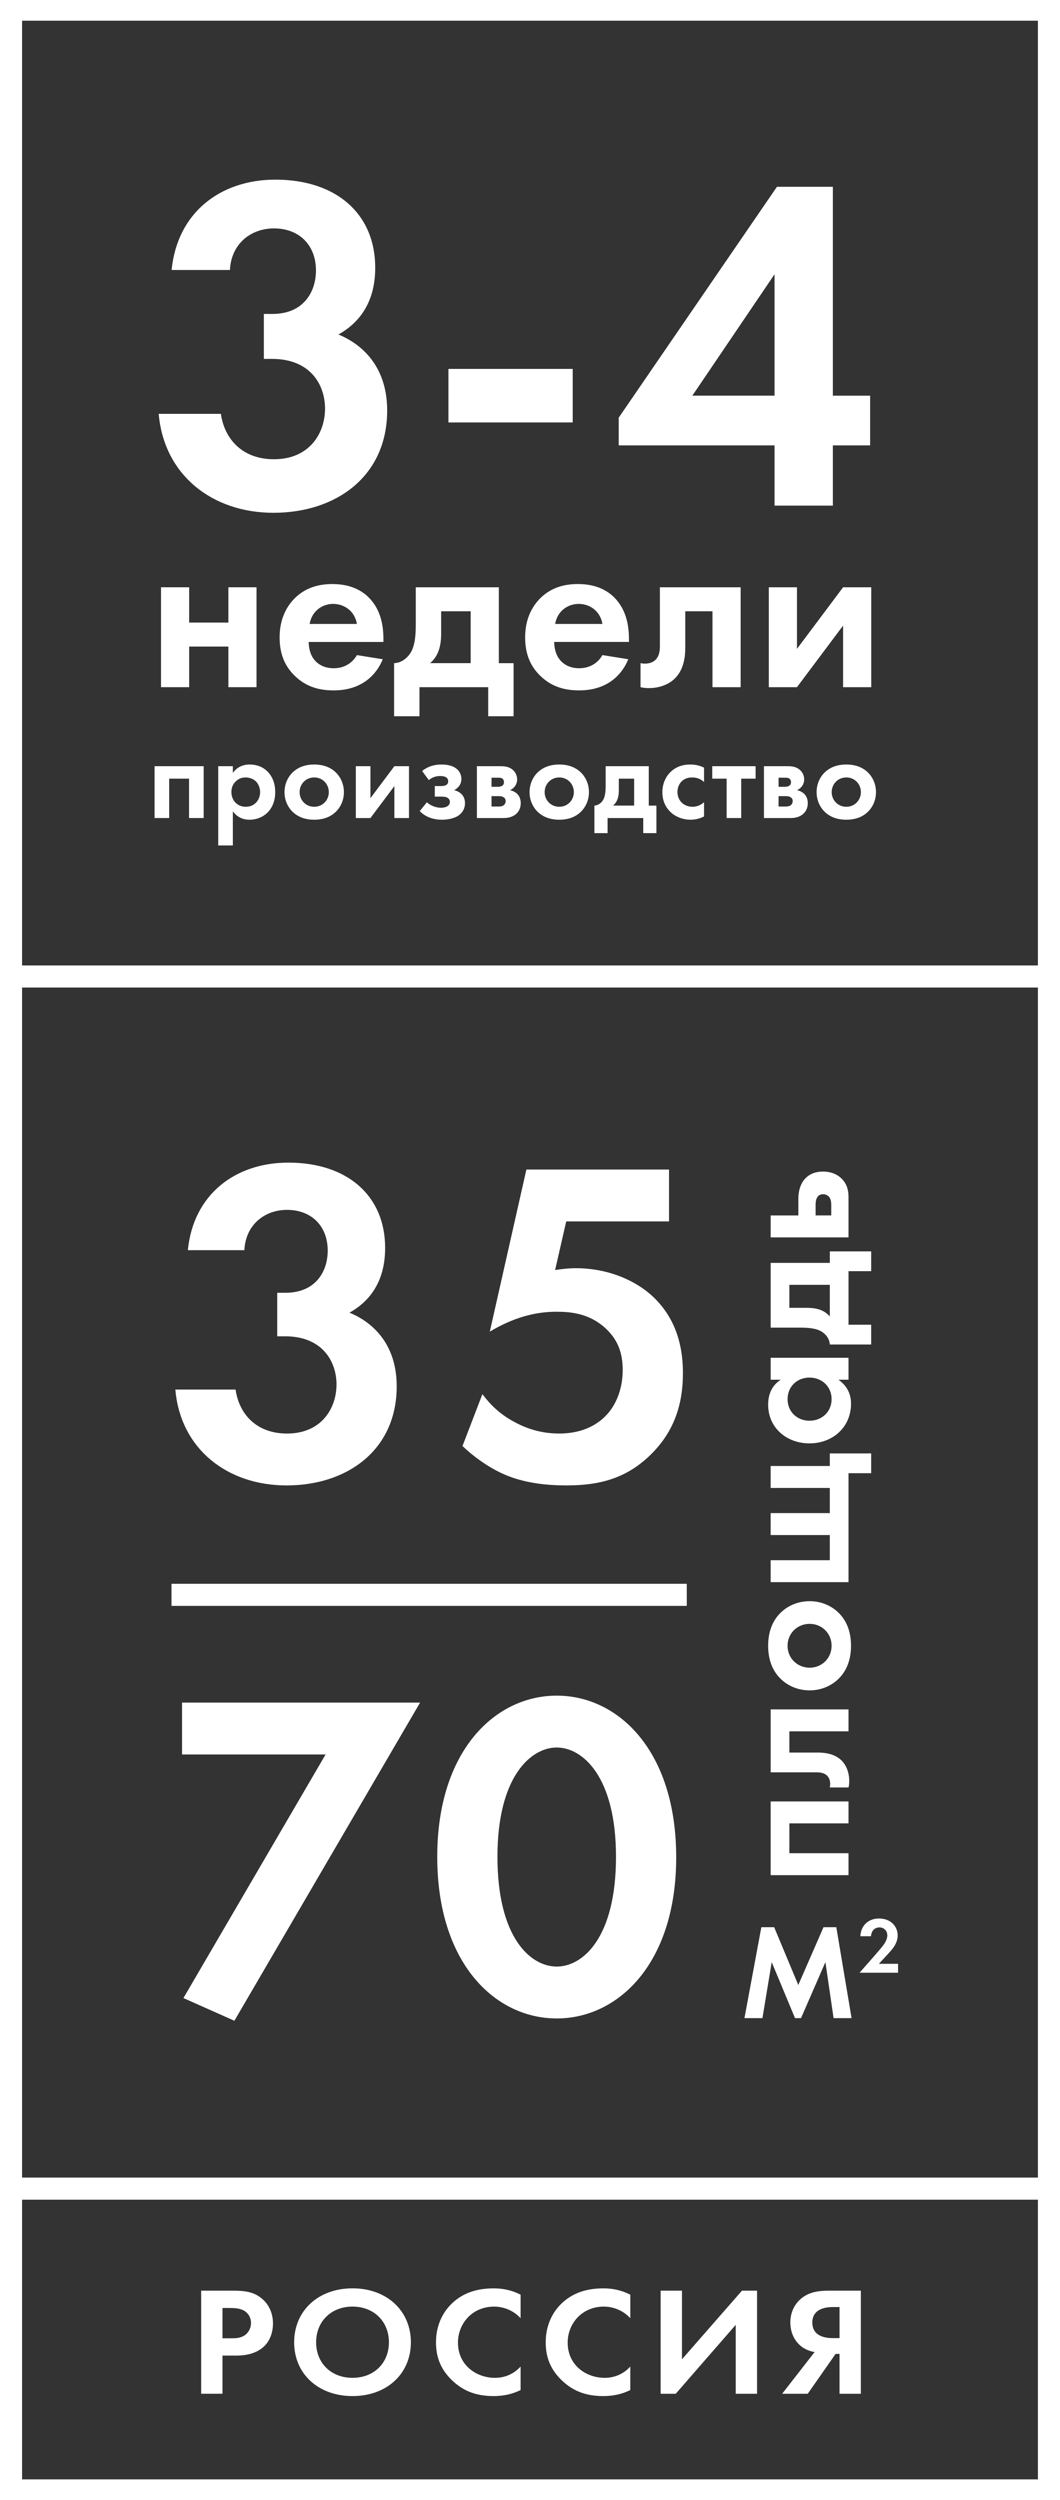
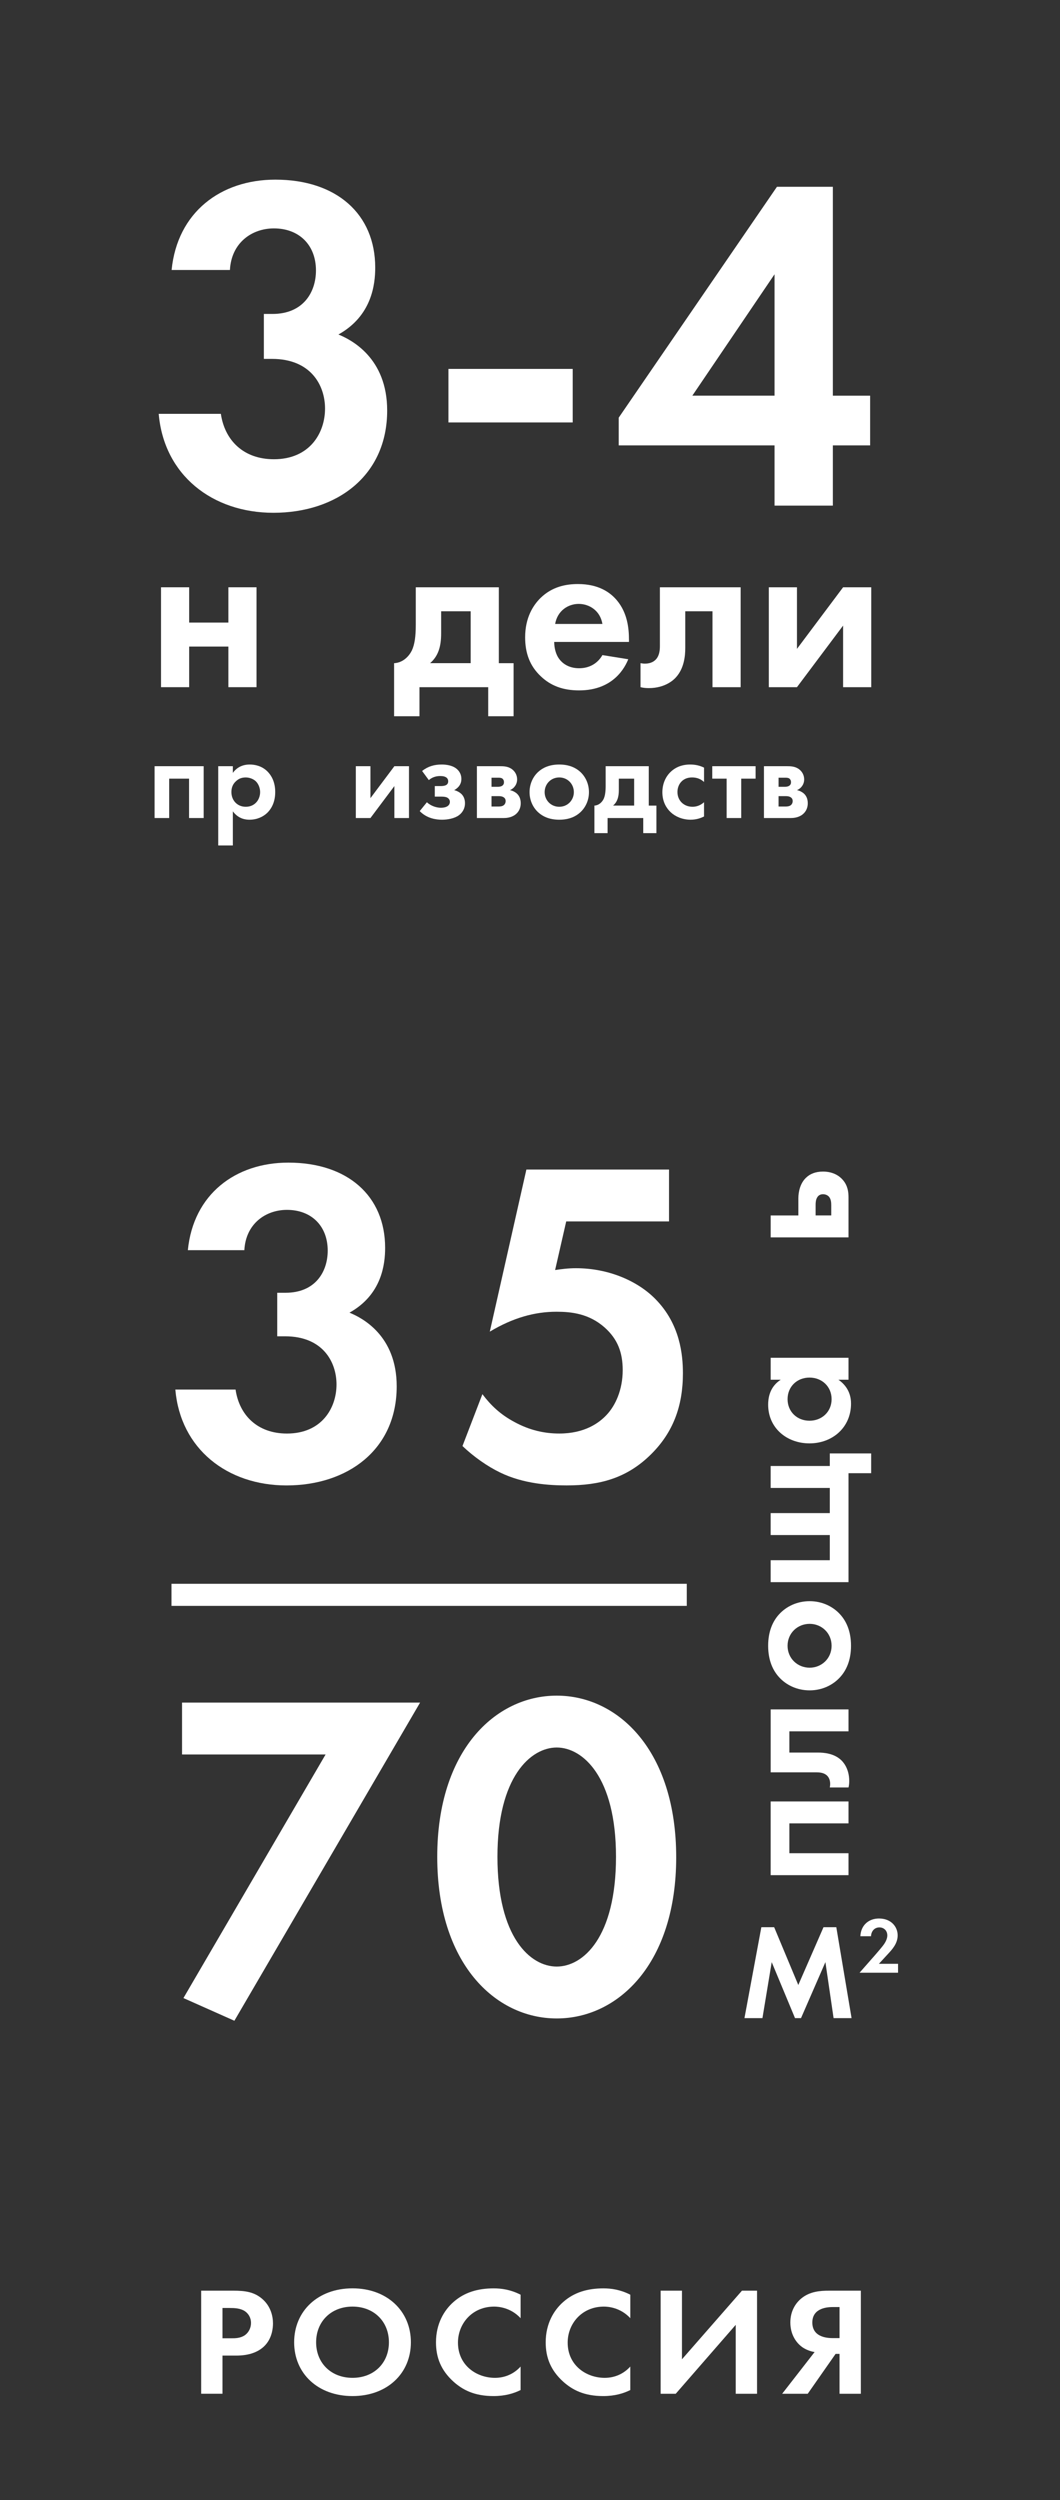
<svg xmlns="http://www.w3.org/2000/svg" id="Layer_1" x="0px" y="0px" width="106px" height="250px" viewBox="0 0 106 250" style="enable-background:new 0 0 106 250;" xml:space="preserve">
  <rect x="0" y="0" width="106" height="250" fill="#333333" stroke="none" />
  <style type="text/css"> .st0{fill:#FFFFFF;} </style>
  <g>
    <polygon class="st0" points="16.919,77.862 18.906,77.862 18.906,81.8 20.367,81.8 20.367,76.617 15.458,76.617 15.458,81.8 16.919,81.8 " />
    <path class="st0" d="M24.972,76.449c-0.958,0-1.461,0.515-1.688,0.838v-0.67h-1.461v7.925H23.284 v-3.412c0.575,0.778,1.305,0.838,1.664,0.838c0.766,0,1.365-0.3,1.76-0.67 c0.299-0.288,0.814-0.922,0.814-2.096c0-1.029-0.395-1.676-0.778-2.059 C26.157,76.556,25.427,76.449,24.972,76.449z M25.559,80.304 c-0.192,0.179-0.503,0.371-0.982,0.371c-0.456,0-0.766-0.179-0.958-0.347 c-0.287-0.252-0.479-0.647-0.479-1.126c0-0.478,0.168-0.838,0.491-1.113 c0.264-0.239,0.563-0.347,0.946-0.347c0.347,0,0.73,0.132,0.993,0.371 c0.287,0.275,0.443,0.706,0.443,1.089C26.014,79.585,25.87,80.017,25.559,80.304z" />
-     <path class="st0" d="M31.421,76.449c-0.982,0-1.653,0.324-2.096,0.73 c-0.514,0.467-0.874,1.185-0.874,2.036c0,0.838,0.36,1.556,0.874,2.023 c0.443,0.407,1.113,0.73,2.096,0.73c0.982,0,1.652-0.323,2.095-0.73 c0.515-0.467,0.874-1.185,0.874-2.023c0-0.85-0.359-1.568-0.874-2.036 C33.073,76.773,32.403,76.449,31.421,76.449z M31.421,80.675 c-0.85,0-1.461-0.671-1.461-1.461c0-0.815,0.623-1.473,1.461-1.473 c0.838,0,1.461,0.658,1.461,1.473C32.882,80.004,32.271,80.675,31.421,80.675z" />
    <polygon class="st0" points="37.044,79.813 37.044,76.617 35.583,76.617 35.583,81.8 37.044,81.8 39.438,78.604 39.438,81.8 40.898,81.8 40.898,76.617 39.438,76.617 " />
    <path class="st0" d="M45.42,79.011c0.239-0.132,0.718-0.455,0.718-1.113 c0-0.575-0.323-0.922-0.586-1.102c-0.383-0.263-0.934-0.347-1.377-0.347 c-0.719,0-1.365,0.168-1.963,0.647l0.67,0.91c0.311-0.264,0.683-0.407,1.149-0.407 c0.598,0,0.79,0.252,0.79,0.527c0,0.109-0.024,0.252-0.18,0.36 c-0.144,0.096-0.383,0.119-0.574,0.119h-0.587v1.053h0.611 c0.24,0,0.455,0.012,0.623,0.096c0.203,0.108,0.275,0.275,0.275,0.432 c0,0.239-0.167,0.586-0.91,0.586c-0.395,0-0.97-0.155-1.389-0.55l-0.718,0.885 c0.694,0.719,1.604,0.862,2.227,0.862c0.551,0,1.257-0.12,1.7-0.455 c0.275-0.204,0.599-0.587,0.599-1.198c0-0.442-0.168-0.754-0.396-0.957 C45.922,79.202,45.671,79.071,45.42,79.011z" />
    <path class="st0" d="M50.995,79.011c0.467-0.204,0.719-0.623,0.719-1.066 c0-0.431-0.204-0.79-0.502-1.017c-0.407-0.311-0.886-0.311-1.234-0.311h-2.287v5.184 h2.67c0.228,0,0.742-0.024,1.161-0.336c0.252-0.191,0.551-0.538,0.551-1.149 c0-0.455-0.168-0.766-0.395-0.969C51.486,79.179,51.235,79.059,50.995,79.011z M49.152,77.766h0.647c0.144,0,0.311,0,0.431,0.084c0.084,0.059,0.168,0.179,0.168,0.371 c0,0.156-0.06,0.275-0.191,0.36c-0.156,0.095-0.36,0.095-0.383,0.095h-0.671V77.766z M50.373,80.519c-0.155,0.12-0.383,0.132-0.538,0.132h-0.683V79.61h0.719 c0.132,0,0.347,0.012,0.502,0.12c0.096,0.059,0.192,0.179,0.192,0.371 C50.565,80.304,50.469,80.447,50.373,80.519z" />
    <path class="st0" d="M55.925,76.449c-0.981,0-1.652,0.324-2.095,0.73 c-0.515,0.467-0.874,1.185-0.874,2.036c0,0.838,0.359,1.556,0.874,2.023 c0.443,0.407,1.113,0.73,2.095,0.73c0.982,0,1.653-0.323,2.095-0.73 c0.515-0.467,0.875-1.185,0.875-2.023c0-0.85-0.36-1.568-0.875-2.036 C57.577,76.773,56.907,76.449,55.925,76.449z M55.925,80.675c-0.85,0-1.461-0.671-1.461-1.461 c0-0.815,0.623-1.473,1.461-1.473c0.838,0,1.461,0.658,1.461,1.473 C57.385,80.004,56.775,80.675,55.925,80.675z" />
    <path class="st0" d="M64.876,76.617h-4.31v1.951c0,0.611-0.06,1.017-0.204,1.329 c-0.155,0.311-0.467,0.635-0.921,0.659v2.753h1.317v-1.508h3.567v1.508h1.317v-2.753h-0.766 V76.617z M63.415,80.555h-2.107c0.432-0.371,0.575-0.874,0.575-1.544v-1.149h1.532V80.555z " />
    <path class="st0" d="M67.135,77.12c-0.527,0.467-0.898,1.197-0.898,2.107 c0,0.97,0.431,1.616,0.826,1.987c0.466,0.443,1.185,0.754,1.999,0.754 c0.599,0,1.053-0.179,1.341-0.323v-1.425c-0.396,0.359-0.826,0.455-1.149,0.455 c-0.875,0-1.509-0.623-1.509-1.473c0-0.754,0.491-1.461,1.461-1.461 c0.503,0,0.886,0.168,1.198,0.456v-1.437c-0.42-0.204-0.862-0.311-1.401-0.311 C68.5,76.449,67.769,76.556,67.135,77.12z" />
    <polygon class="st0" points="71.226,77.862 72.663,77.862 72.663,81.8 74.123,81.8 74.123,77.862 75.56,77.862 75.56,76.617 71.226,76.617 " />
    <path class="st0" d="M79.699,79.011c0.466-0.204,0.719-0.623,0.719-1.066 c0-0.431-0.204-0.79-0.503-1.017c-0.406-0.311-0.885-0.311-1.233-0.311H76.395v5.184 h2.67c0.227,0,0.742-0.024,1.161-0.336c0.251-0.191,0.551-0.538,0.551-1.149 c0-0.455-0.168-0.766-0.395-0.969C80.19,79.179,79.939,79.059,79.699,79.011z M77.856,77.766h0.647c0.144,0,0.311,0,0.431,0.084c0.083,0.059,0.168,0.179,0.168,0.371 c0,0.156-0.06,0.275-0.192,0.36c-0.155,0.095-0.359,0.095-0.383,0.095h-0.67V77.766z M79.077,80.519c-0.155,0.12-0.383,0.132-0.538,0.132h-0.683V79.61h0.719 c0.131,0,0.347,0.012,0.502,0.12c0.096,0.059,0.192,0.179,0.192,0.371 C79.269,80.304,79.173,80.447,79.077,80.519z" />
-     <path class="st0" d="M84.629,76.449c-0.982,0-1.652,0.324-2.095,0.73 c-0.515,0.467-0.874,1.185-0.874,2.036c0,0.838,0.359,1.556,0.874,2.023 c0.443,0.407,1.113,0.73,2.095,0.73s1.652-0.323,2.095-0.73 c0.515-0.467,0.874-1.185,0.874-2.023c0-0.85-0.359-1.568-0.874-2.036 C86.28,76.773,85.61,76.449,84.629,76.449z M84.629,80.675 c-0.85,0-1.461-0.671-1.461-1.461c0-0.815,0.623-1.473,1.461-1.473 c0.838,0,1.461,0.658,1.461,1.473C86.089,80.004,85.478,80.675,84.629,80.675z" />
    <polygon class="st0" points="16.102,58.726 16.102,68.715 18.916,68.715 18.916,64.654 22.838,64.654 22.838,68.715 25.652,68.715 25.652,58.726 22.838,58.726 22.838,62.256 18.916,62.256 18.916,58.726 " />
-     <path class="st0" d="M38.344,63.963c0-1.084-0.138-2.653-1.2-3.922 c-0.692-0.83-1.869-1.637-3.899-1.637c-1.199,0-2.584,0.254-3.76,1.407 c-0.715,0.715-1.523,1.938-1.523,3.922c0,1.568,0.461,2.86,1.569,3.898 c0.992,0.946,2.214,1.407,3.829,1.407c3.484,0,4.614-2.376,4.914-3.115l-2.584-0.415 c-0.462,0.807-1.269,1.315-2.33,1.315c-1.084,0-1.707-0.53-2.006-0.946 c-0.323-0.438-0.485-1.084-0.485-1.684h7.475V63.963z M30.962,62.393 c0.23-1.338,1.314-2.006,2.353-2.006c1.038,0,2.146,0.646,2.376,2.006H30.962z" />
    <path class="st0" d="M41.946,68.715h6.875v2.907h2.538v-5.307h-1.476v-7.589h-8.305v3.76 c0,1.177-0.115,1.96-0.392,2.561c-0.3,0.6-0.9,1.223-1.776,1.269v5.307h2.537 V68.715z M44.114,63.34v-2.215h2.953v5.19h-4.059C43.838,65.601,44.114,64.632,44.114,63.34 z" />
    <path class="st0" d="M52.514,63.732c0,1.568,0.462,2.86,1.569,3.898 c0.992,0.946,2.215,1.407,3.829,1.407c3.484,0,4.614-2.376,4.914-3.115l-2.584-0.415 c-0.462,0.807-1.269,1.315-2.33,1.315c-1.084,0-1.707-0.53-2.006-0.946 c-0.323-0.438-0.485-1.084-0.485-1.684h7.475v-0.23c0-1.084-0.138-2.653-1.2-3.922 c-0.692-0.83-1.868-1.637-3.898-1.637c-1.199,0-2.584,0.254-3.76,1.407 C53.322,60.526,52.514,61.748,52.514,63.732z M57.867,60.387 c1.038,0,2.146,0.646,2.376,2.006h-4.729C55.744,61.056,56.829,60.387,57.867,60.387z" />
    <path class="st0" d="M74.064,68.715v-9.989h-8.074v5.882c0,0.392-0.046,0.9-0.346,1.269 c-0.185,0.231-0.531,0.485-1.153,0.485c-0.138,0-0.3-0.023-0.439-0.047v2.4 c0.277,0.069,0.554,0.093,0.83,0.093c1.638,0,2.492-0.83,2.699-1.062 c0.83-0.9,0.946-2.145,0.946-2.953v-3.668h2.722v7.59H74.064z" />
    <polygon class="st0" points="79.696,64.886 79.696,58.726 76.882,58.726 76.882,68.715 79.696,68.715 84.31,62.555 84.31,68.715 87.125,68.715 87.125,58.726 84.31,58.726 " />
    <path class="st0" d="M27.391,45.923c-3.059,0-4.923-1.911-5.305-4.54H15.871 c0.526,6.118,5.353,9.894,11.471,9.894c6.31,0,11.375-3.68,11.375-10.228 c0-5.257-3.584-7.074-4.875-7.6c3.346-1.864,3.68-5.018,3.68-6.691 c0-5.353-3.871-8.794-9.989-8.794c-5.449,0-9.798,3.25-10.372,9.033h5.831 c0.143-2.724,2.199-4.158,4.398-4.158c2.533,0,4.206,1.672,4.206,4.206 c0,2.198-1.291,4.349-4.349,4.349h-0.861v4.493h0.813c3.872,0,5.305,2.628,5.305,4.97 C32.504,43.295,30.975,45.923,27.391,45.923z" />
    <rect x="44.844" y="36.89" class="st0" width="12.426" height="5.353" />
    <path class="st0" d="M77.454,50.56h5.831v-6.022h3.728v-4.971h-3.728V18.68h-5.591 L61.872,41.765v2.772H77.454V50.56z M69.233,39.566l8.221-12.14v12.14H69.233z" />
-     <path class="st0" d="M0-0.139V98.5v2.208V217.75v2.208v30.181h106v-30.181V217.75V100.708V98.5V-0.139H0z M103.792,247.931H2.208v-27.972h101.583V247.931z M103.792,217.75H2.208V98.749h101.583V217.75z M103.792,96.541H2.208V2.069h101.583V96.541z" />
    <polygon class="st0" points="84.851,182.331 84.851,180.138 77.066,180.138 77.066,187.509 84.851,187.509 84.851,185.315 78.936,185.315 78.936,182.331 " />
    <path class="st0" d="M84.923,178.09c0-1.277-0.647-1.941-0.827-2.103 c-0.701-0.647-1.672-0.737-2.301-0.737h-2.859v-2.122h5.915v-2.193h-7.784v6.292h4.584 c0.306,0,0.701,0.036,0.99,0.27c0.179,0.144,0.377,0.414,0.377,0.899 c0,0.108-0.018,0.234-0.036,0.342h1.87C84.905,178.522,84.923,178.306,84.923,178.09z" />
    <path class="st0" d="M80.967,169.03c1.258,0,2.337-0.539,3.038-1.313 c0.611-0.665,1.096-1.672,1.096-3.146c0-1.475-0.485-2.481-1.096-3.146 c-0.701-0.773-1.78-1.313-3.038-1.313c-1.276,0-2.355,0.539-3.056,1.313 c-0.611,0.665-1.096,1.672-1.096,3.146c0,1.475,0.485,2.481,1.096,3.146 C78.613,168.491,79.691,169.03,80.967,169.03z M80.967,162.378 c1.186,0,2.193,0.917,2.193,2.193c0,1.277-1.007,2.193-2.193,2.193 c-1.222,0-2.211-0.935-2.211-2.193C78.756,163.313,79.745,162.378,80.967,162.378z" />
    <polygon class="st0" points="77.066,156.016 77.066,158.209 84.851,158.209 84.851,147.314 87.116,147.314 87.116,145.337 82.981,145.337 82.981,146.595 77.066,146.595 77.066,148.789 82.981,148.789 82.981,151.305 77.066,151.305 77.066,153.499 82.981,153.499 82.981,156.016 " />
    <path class="st0" d="M76.815,140.466c0,2.301,1.834,3.866,4.135,3.866 c2.283,0,4.152-1.582,4.152-3.974c0-0.557-0.125-1.6-1.258-2.391h1.007v-2.193h-7.784 v2.193h1.007C76.923,138.705,76.815,139.874,76.815,140.466z M80.95,137.752 c1.24,0,2.211,0.899,2.211,2.158s-0.971,2.158-2.211,2.158 c-1.241,0-2.193-0.899-2.193-2.158S79.709,137.752,80.95,137.752z" />
-     <path class="st0" d="M81.993,133.062c0.467,0.233,0.953,0.701,0.989,1.384h4.135v-1.977h-2.265 v-5.357h2.265v-1.978h-4.135v1.151h-5.915v6.472h2.931 C80.914,132.755,81.525,132.845,81.993,133.062z M78.936,128.477h4.045v3.165 c-0.558-0.648-1.313-0.863-2.32-0.863h-1.726V128.477z" />
    <path class="st0" d="M84.851,119.723c0-0.521-0.072-1.168-0.575-1.743 c-0.324-0.378-0.953-0.827-1.977-0.827c-0.773,0-1.313,0.252-1.672,0.594 c-0.593,0.539-0.791,1.402-0.791,2.085v1.708h-2.769v2.194h7.784V119.723z M83.125,121.539 h-1.564v-1.079c0-0.198,0.018-0.522,0.179-0.755c0.09-0.144,0.27-0.288,0.558-0.288 c0.306,0,0.521,0.144,0.629,0.288c0.179,0.233,0.198,0.575,0.198,0.808V121.539z" />
    <polygon class="st0" points="77.171,196.204 79.502,201.805 80.101,201.805 82.541,196.204 83.359,201.805 85.157,201.805 83.631,192.715 82.35,192.715 79.829,198.493 77.417,192.715 76.135,192.715 74.446,201.805 76.244,201.805 " />
    <path class="st0" d="M86.037,193.616h1.065c0.016-0.453,0.302-0.883,0.843-0.883 c0.445,0,0.787,0.326,0.787,0.803c0,0.31-0.167,0.636-0.31,0.85 c-0.191,0.286-0.811,0.994-0.907,1.105l-1.558,1.773h3.848v-0.89h-1.916l0.915-0.993 c0.413-0.445,0.962-1.034,0.962-1.853c0-0.843-0.636-1.685-1.869-1.685 C86.848,191.843,86.085,192.535,86.037,193.616z" />
    <rect x="17.149" y="158.374" class="st0" width="51.528" height="2.208" />
    <path class="st0" d="M22.248,235.55h1.377c1.263,0,2.164-0.341,2.771-0.912 c0.836-0.789,0.902-1.901,0.902-2.303c0-0.742-0.23-1.747-1.115-2.489 c-0.803-0.664-1.656-0.788-2.885-0.788h-3.181v10.308h2.131V235.55z M22.248,230.79 h0.738c0.508,0,1.066,0.03,1.508,0.324c0.312,0.216,0.607,0.603,0.607,1.175 c0,0.448-0.197,0.912-0.59,1.206c-0.459,0.325-0.984,0.325-1.394,0.325h-0.869V230.79z" />
    <path class="st0" d="M35.252,239.598c3.443,0,5.836-2.241,5.836-5.379 c0-3.137-2.394-5.394-5.836-5.394c-3.443,0-5.837,2.257-5.837,5.394 C29.415,237.358,31.808,239.598,35.252,239.598z M35.252,230.65 c2.131,0,3.64,1.484,3.64,3.57c0,2.087-1.508,3.555-3.64,3.555 c-2.132,0-3.64-1.469-3.64-3.555C31.612,232.134,33.12,230.65,35.252,230.65z" />
    <path class="st0" d="M45.353,238.161c0.918,0.819,2.082,1.437,4.001,1.437 c1.18,0,2.049-0.277,2.705-0.602v-2.349c-0.639,0.711-1.541,1.129-2.558,1.129 c-1.836,0-3.705-1.236-3.705-3.524c0-1.901,1.426-3.601,3.623-3.601 c0.394,0,1.64,0.078,2.64,1.159v-2.349c-1-0.51-1.918-0.633-2.689-0.633 c-1.557,0-2.918,0.386-4.017,1.36c-0.934,0.819-1.754,2.164-1.754,4.034 C43.599,235.735,44.091,237.018,45.353,238.161z" />
    <path class="st0" d="M56.323,238.161c0.919,0.819,2.082,1.437,4.001,1.437 c1.181,0,2.049-0.277,2.705-0.602v-2.349c-0.639,0.711-1.54,1.129-2.557,1.129 c-1.836,0-3.705-1.236-3.705-3.524c0-1.901,1.426-3.601,3.624-3.601 c0.393,0,1.639,0.078,2.639,1.159v-2.349c-1-0.51-1.918-0.633-2.689-0.633 c-1.557,0-2.918,0.386-4.017,1.36c-0.934,0.819-1.754,2.164-1.754,4.034 C54.569,235.735,55.061,237.018,56.323,238.161z" />
    <polygon class="st0" points="73.573,232.474 73.573,239.367 75.704,239.367 75.704,229.059 74.196,229.059 68.196,235.921 68.196,229.059 66.064,229.059 66.064,239.367 67.573,239.367 " />
    <path class="st0" d="M80.773,239.367l2.787-3.988h0.393v3.988h2.131v-10.308h-3.164 c-0.918,0-1.951,0.077-2.804,0.788c-0.573,0.479-1.081,1.267-1.081,2.395 c0,1.19,0.574,2.04,1.23,2.489c0.344,0.232,0.787,0.402,1.197,0.464l-3.246,4.173 H80.773z M81.232,232.242c0-1.53,1.672-1.546,2.066-1.546h0.656v3.107h-0.623 C82.904,233.803,81.232,233.803,81.232,232.242z" />
    <g>
      <g>
        <path class="st0" d="M34.947,131.262c3.242-1.806,3.566-4.863,3.566-6.483 c0-5.187-3.751-8.521-9.679-8.521c-5.279,0-9.493,3.149-10.049,8.753h5.65 c0.139-2.64,2.13-4.029,4.26-4.029c2.455,0,4.076,1.621,4.076,4.075 c0,2.13-1.25,4.215-4.214,4.215h-0.834v4.353h0.787c3.752,0,5.141,2.547,5.141,4.816 c0,2.362-1.482,4.909-4.955,4.909c-2.964,0-4.77-1.852-5.14-4.399H17.534 c0.509,5.928,5.187,9.586,11.114,9.586c6.113,0,11.022-3.566,11.022-9.911 C39.67,133.531,36.197,131.772,34.947,131.262z" />
        <path class="st0" d="M65.559,129.919c-1.76-1.806-4.677-3.103-7.966-3.103 c-0.787,0-1.482,0.093-2.083,0.185l1.111-4.863h10.281v-5.187H52.639l-3.659,16.209 c2.316-1.389,4.492-1.992,6.669-1.992c1.482,0,3.242,0.185,4.816,1.575 c1.297,1.158,1.806,2.501,1.806,4.261c0,1.992-0.74,3.566-1.621,4.492 c-0.74,0.787-2.176,1.852-4.723,1.852c-1.482,0-2.964-0.324-4.492-1.158 c-1.39-0.741-2.362-1.667-3.195-2.779l-1.992,5.187 c1.111,1.065,2.501,2.038,3.751,2.64c2.362,1.158,5.001,1.297,6.669,1.297 c3.288,0,6.02-0.695,8.474-3.149c2.131-2.13,3.149-4.724,3.149-8.058 C68.291,135.476,68.013,132.42,65.559,129.919z" />
      </g>
      <g>
        <polygon class="st0" points="18.205,175.439 32.561,175.439 18.344,199.799 23.438,202.068 42.009,170.252 18.205,170.252 " />
        <path class="st0" d="M55.672,169.558c-6.159,0-11.948,5.511-11.948,16.116 c0,10.652,5.789,16.163,11.948,16.163s11.948-5.511,11.948-16.116 C67.62,175.069,61.831,169.558,55.672,169.558z M55.672,196.649 c-2.64,0-5.928-2.918-5.928-10.976c0-8.012,3.335-10.929,5.928-10.929 c2.593,0,5.928,2.918,5.928,10.929C61.6,193.732,58.312,196.649,55.672,196.649z" />
      </g>
    </g>
  </g>
</svg>